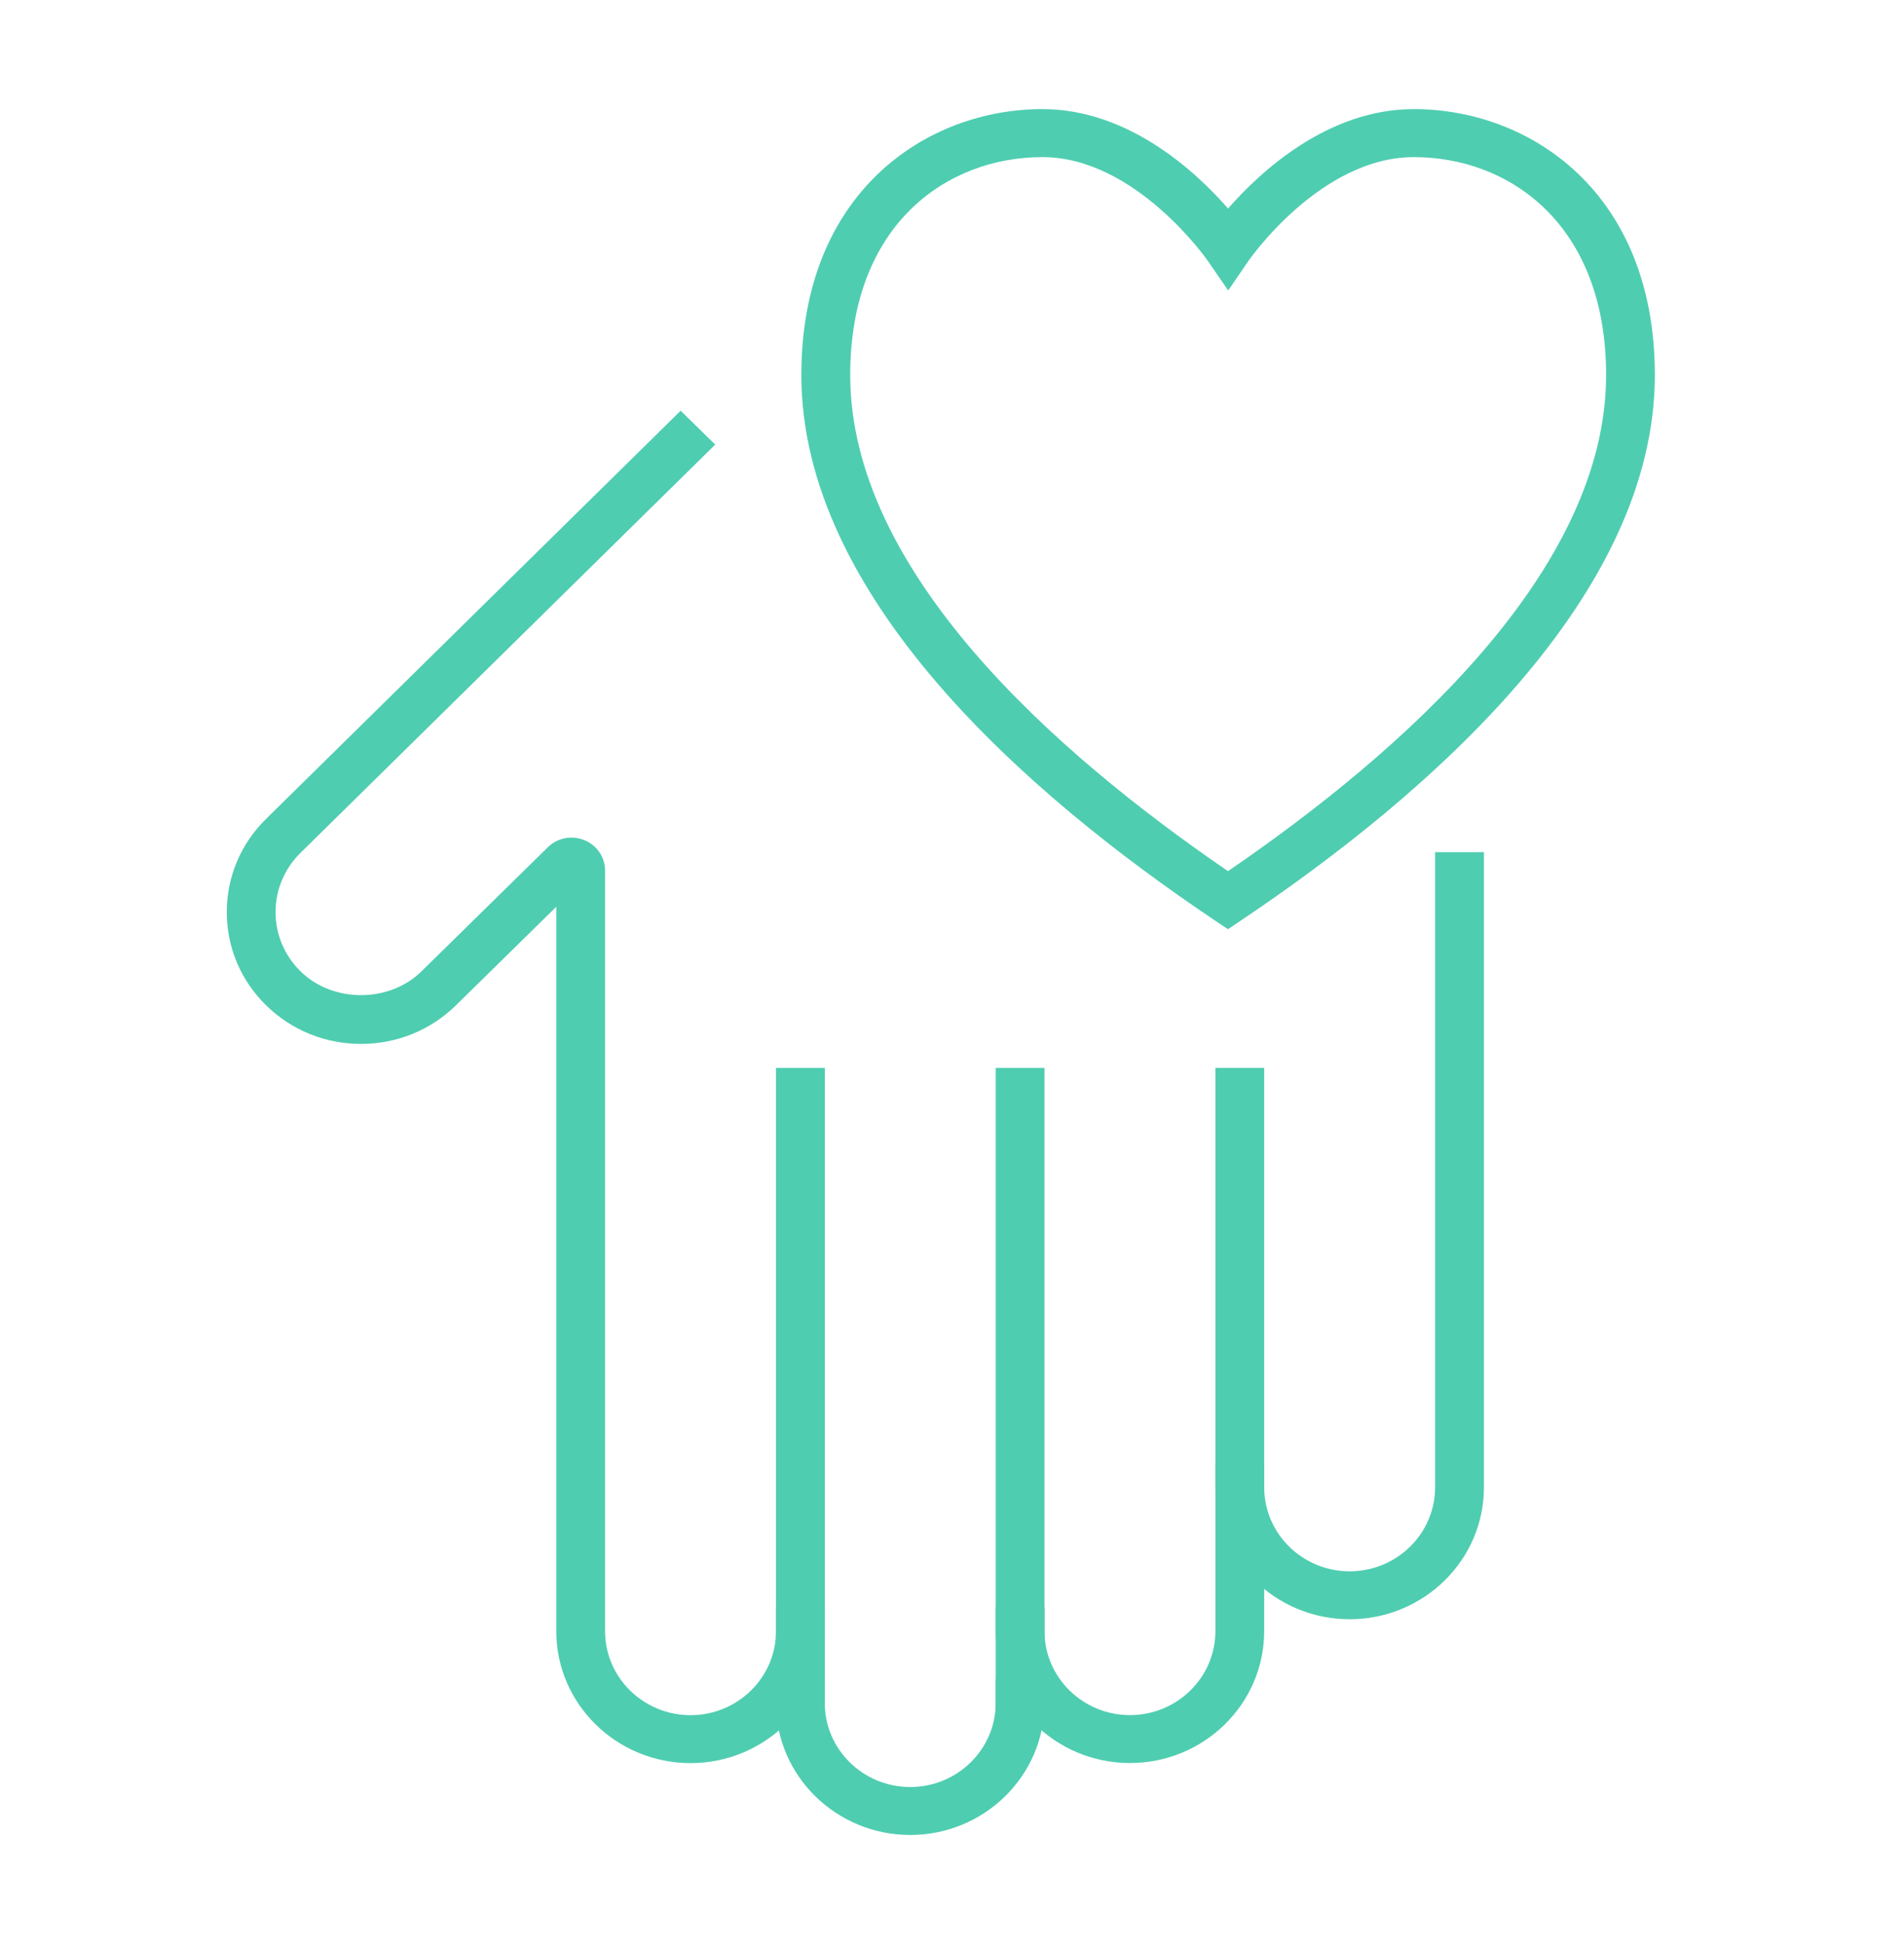
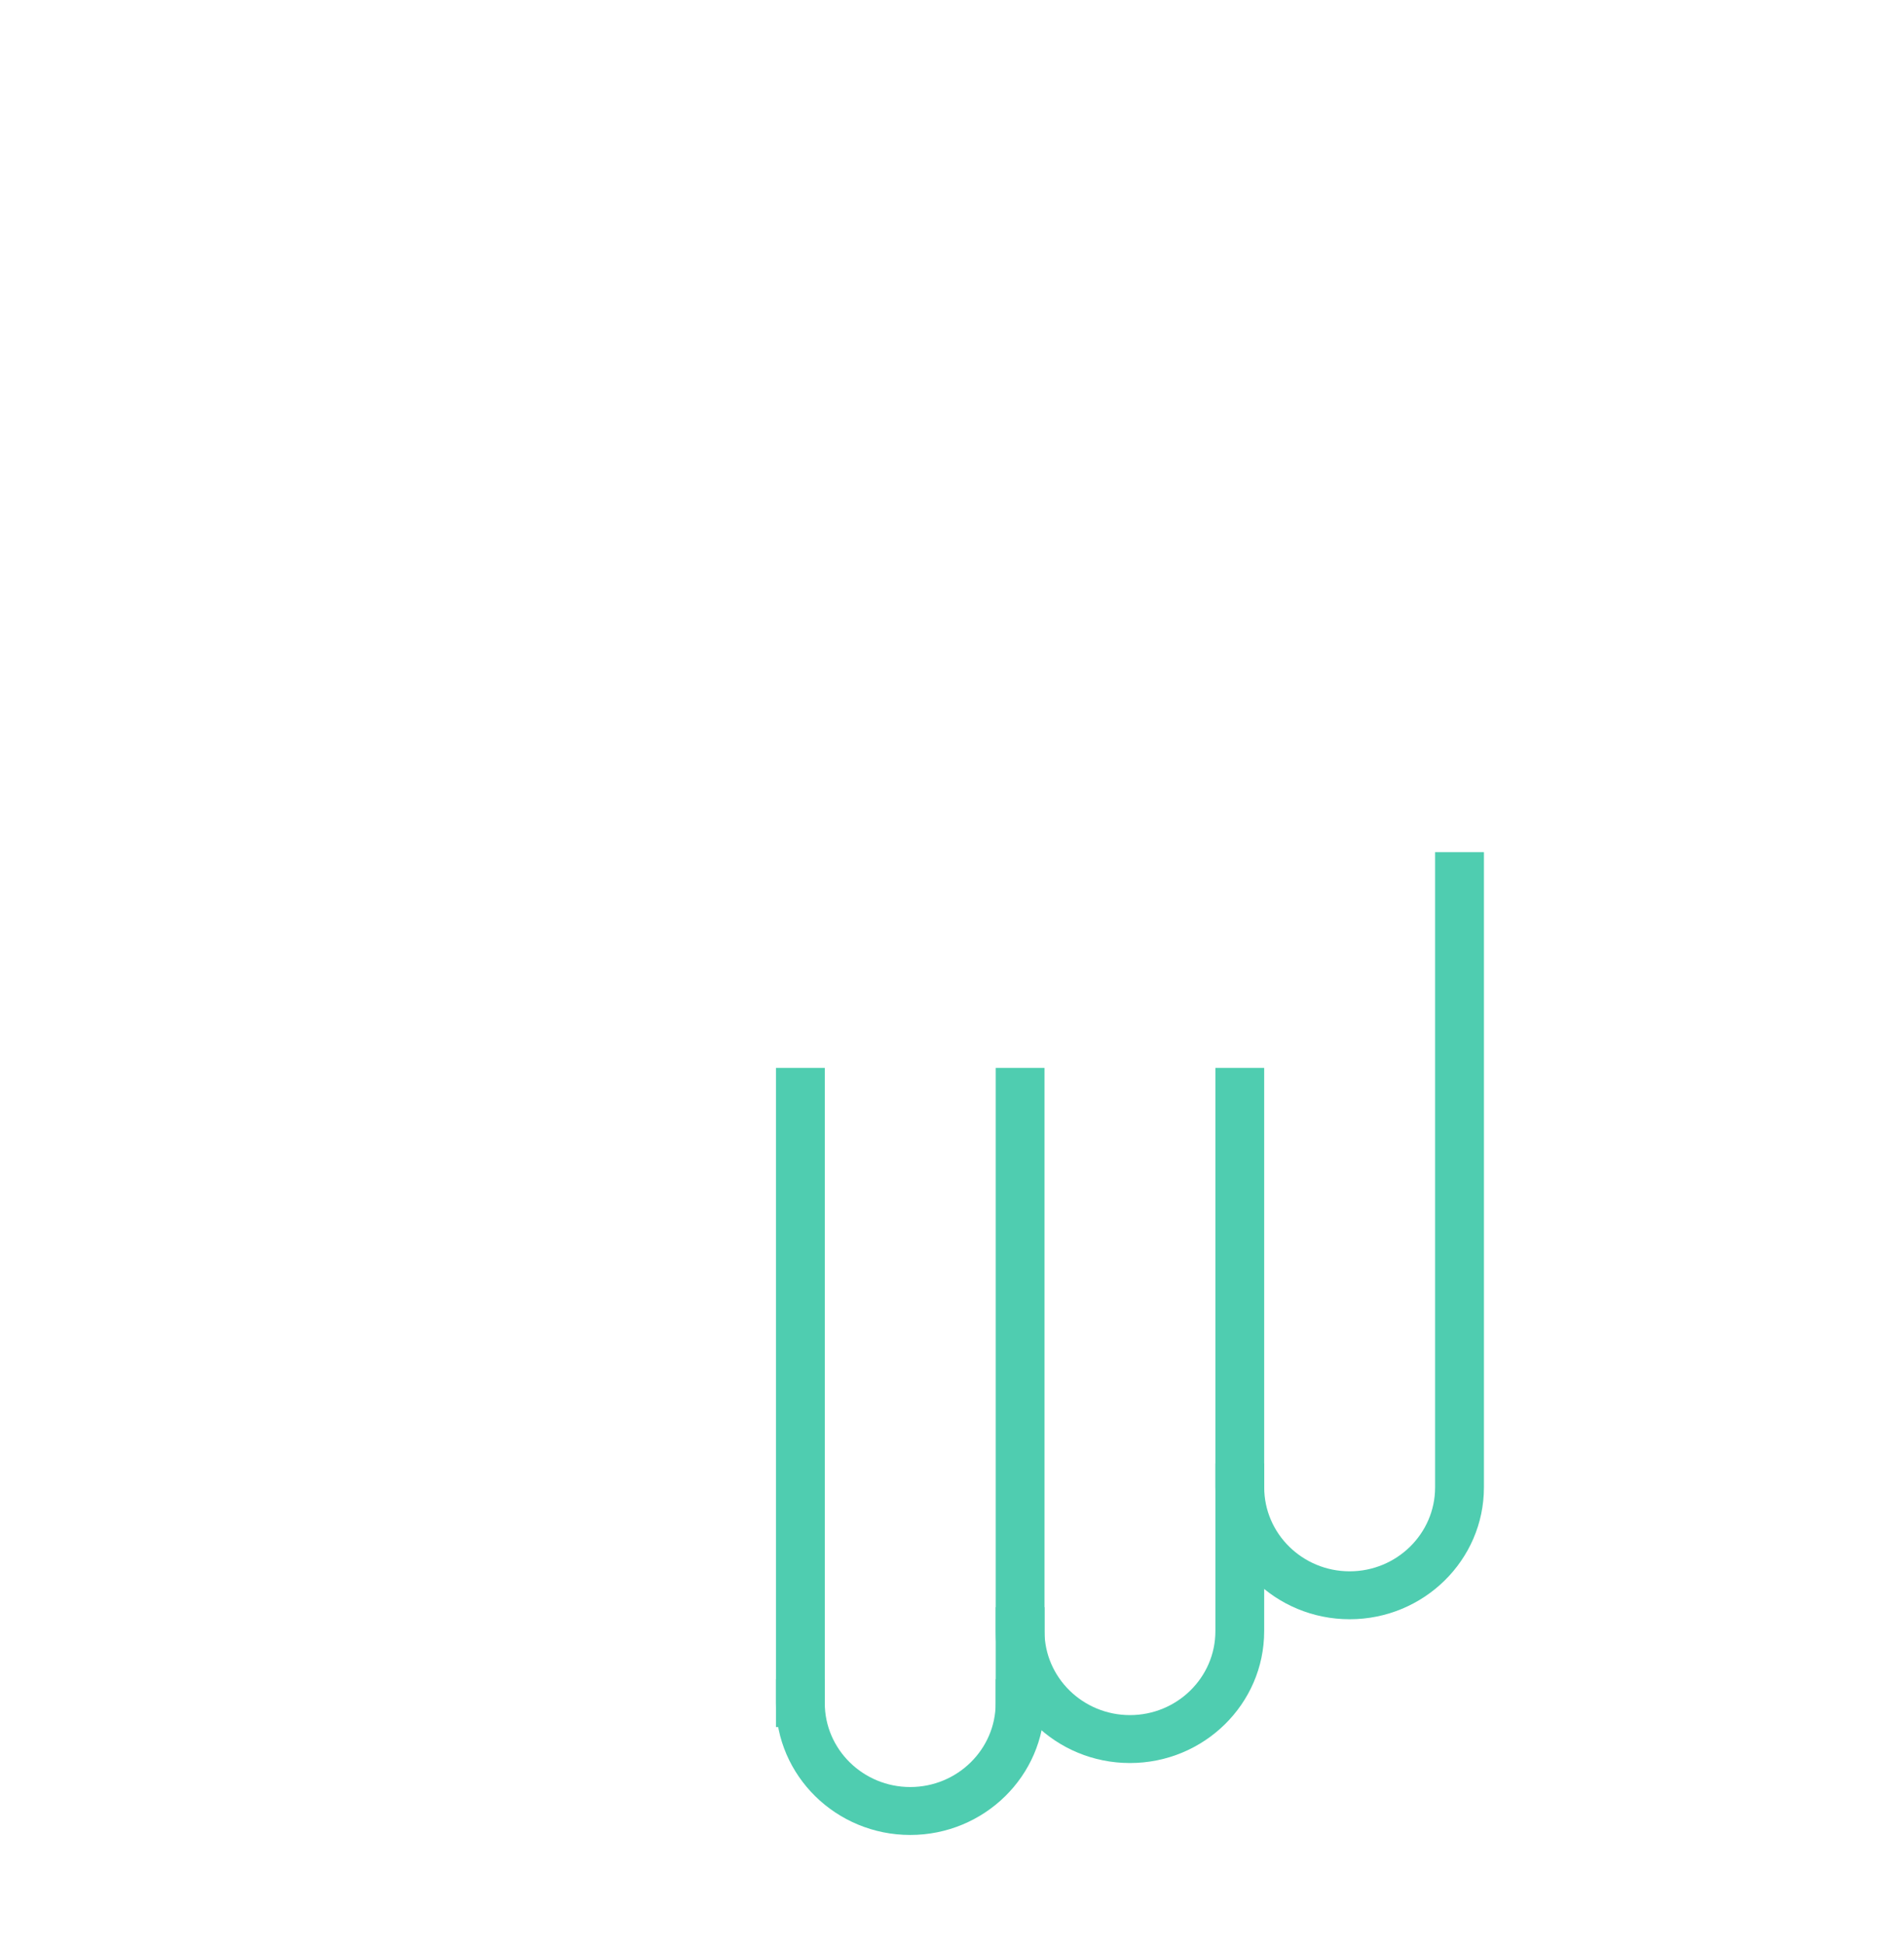
<svg xmlns="http://www.w3.org/2000/svg" width="48" height="49" viewBox="0 0 48 49" fill="none">
-   <path fill-rule="evenodd" clip-rule="evenodd" d="M26.28 3.96C23.868 3.96 21.434 5.658 21.434 9.452C21.434 14.376 26.531 18.93 30.958 21.957C35.388 18.928 40.49 14.372 40.49 9.452C40.49 5.658 38.056 3.96 35.644 3.96C33.286 3.96 31.491 6.551 31.473 6.577L30.963 7.322L30.451 6.577C30.433 6.551 28.625 3.96 26.28 3.96V3.96ZM30.957 23.421L30.61 23.188C25.862 20.001 20.202 15.03 20.202 9.451C20.202 4.847 23.352 2.75 26.279 2.75C28.453 2.75 30.153 4.332 30.96 5.256C31.768 4.332 33.468 2.75 35.642 2.75C38.569 2.75 41.719 4.847 41.719 9.451C41.719 15.026 36.055 19.998 31.303 23.188L30.957 23.421Z" fill="#4FCDB0" />
  <path fill-rule="evenodd" clip-rule="evenodd" d="M34.025 40.813C32.159 40.813 30.641 39.322 30.641 37.49V36.886H31.871V37.49C31.871 38.656 32.837 39.605 34.025 39.605C35.212 39.605 36.179 38.656 36.179 37.49V21.478H37.41V37.49C37.41 39.322 35.892 40.813 34.025 40.813" fill="#4FCDB0" />
  <path fill-rule="evenodd" clip-rule="evenodd" d="M28.486 44.437C26.62 44.437 25.102 42.947 25.102 41.114V40.51H26.332V41.114C26.332 42.281 27.299 43.229 28.486 43.229C29.674 43.229 30.64 42.281 30.64 41.114V26.916H31.87V41.114C31.87 42.947 30.352 44.437 28.486 44.437" fill="#4FCDB0" />
  <path fill-rule="evenodd" clip-rule="evenodd" d="M22.947 46.25C21.081 46.25 19.562 44.76 19.562 42.927V42.323H20.793V42.927C20.793 44.093 21.759 45.042 22.947 45.042C24.135 45.042 25.101 44.093 25.101 42.927V42.323H26.331V42.927C26.331 44.76 24.813 46.25 22.947 46.25" fill="#4FCDB0" />
-   <path fill-rule="evenodd" clip-rule="evenodd" d="M17.409 44.439C15.542 44.439 14.024 42.948 14.024 41.116V22.855L11.494 25.339C10.855 25.966 10.005 26.312 9.101 26.312C8.197 26.312 7.347 25.966 6.708 25.339C6.069 24.712 5.717 23.878 5.717 22.989C5.717 22.102 6.069 21.267 6.708 20.64L17.159 10.352L18.031 11.206L7.579 21.493C7.172 21.893 6.947 22.424 6.947 22.989C6.947 23.555 7.172 24.085 7.578 24.484C8.392 25.282 9.81 25.282 10.624 24.484L13.81 21.356C14.051 21.118 14.414 21.046 14.732 21.176C15.049 21.305 15.254 21.606 15.254 21.944V41.116C15.254 42.282 16.221 43.231 17.409 43.231C18.596 43.231 19.563 42.282 19.563 41.116V40.512H20.793V41.116C20.793 42.948 19.275 44.439 17.409 44.439" fill="#4FCDB0" />
  <path fill-rule="evenodd" clip-rule="evenodd" d="M25.102 43.531H26.332V26.916H25.102V43.531Z" fill="#4FCDB0" />
  <path fill-rule="evenodd" clip-rule="evenodd" d="M19.562 43.531H20.793V26.916H19.562V43.531Z" fill="#4FCDB0" />
</svg>